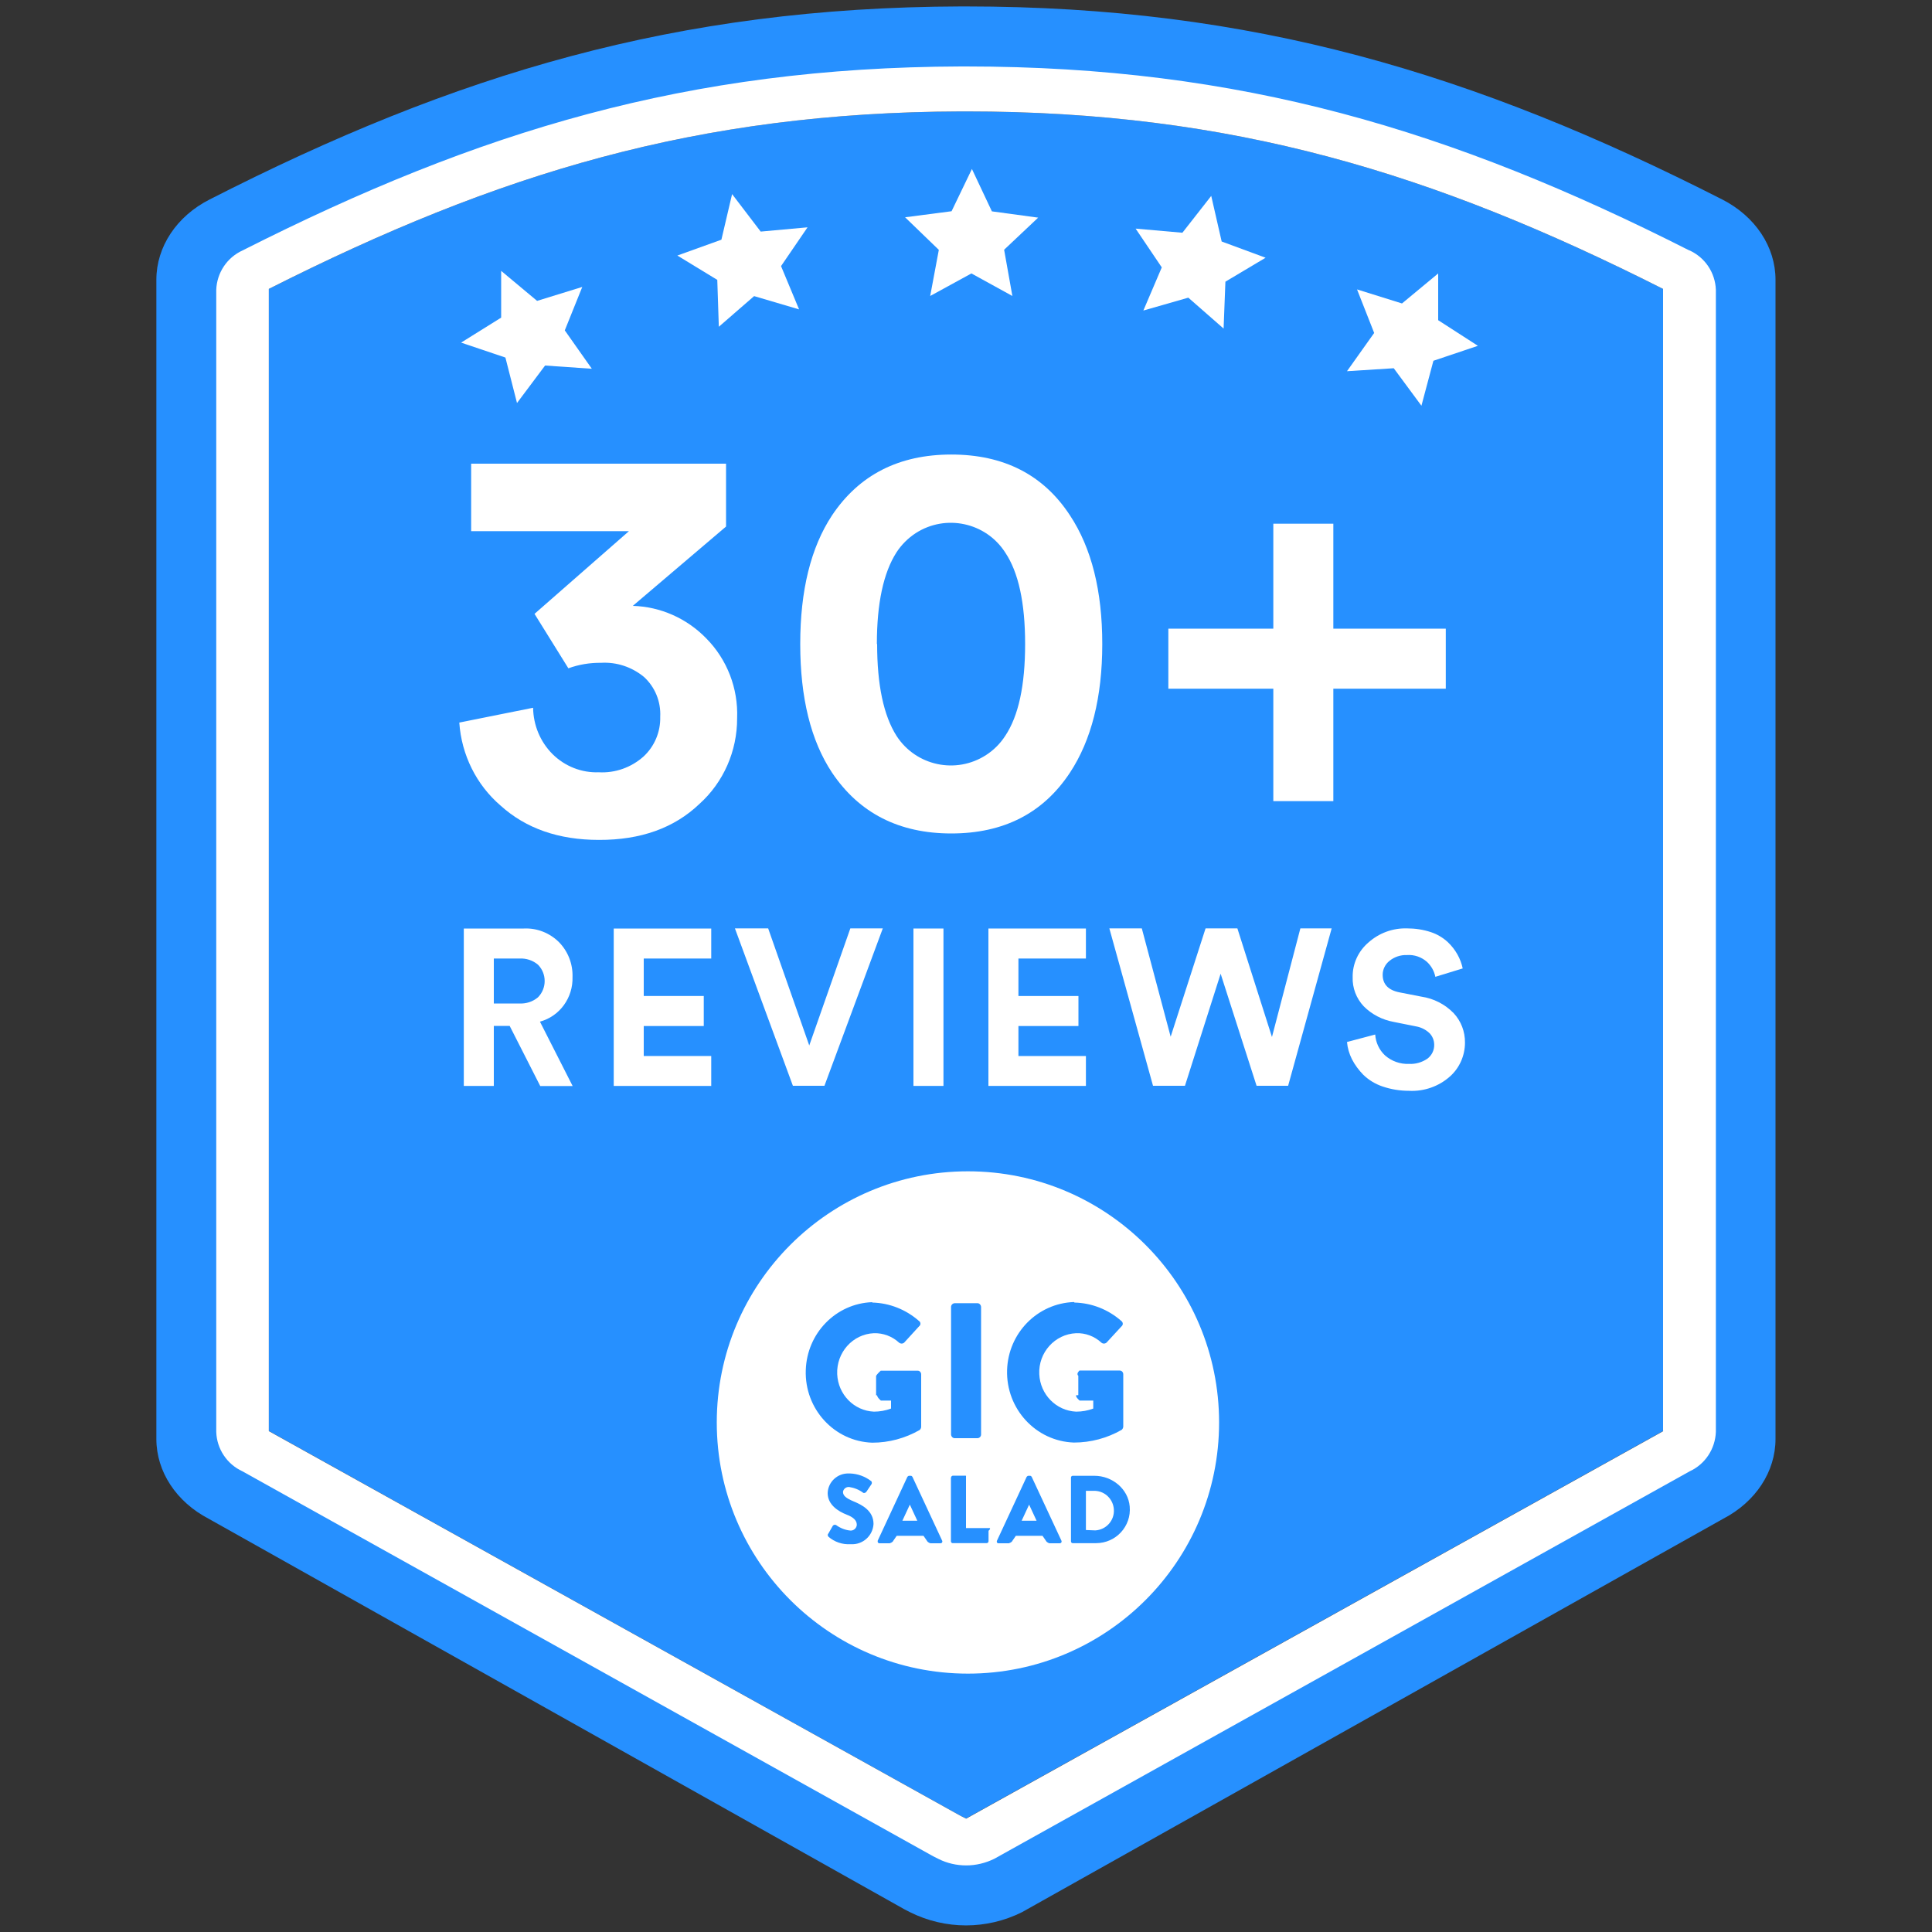
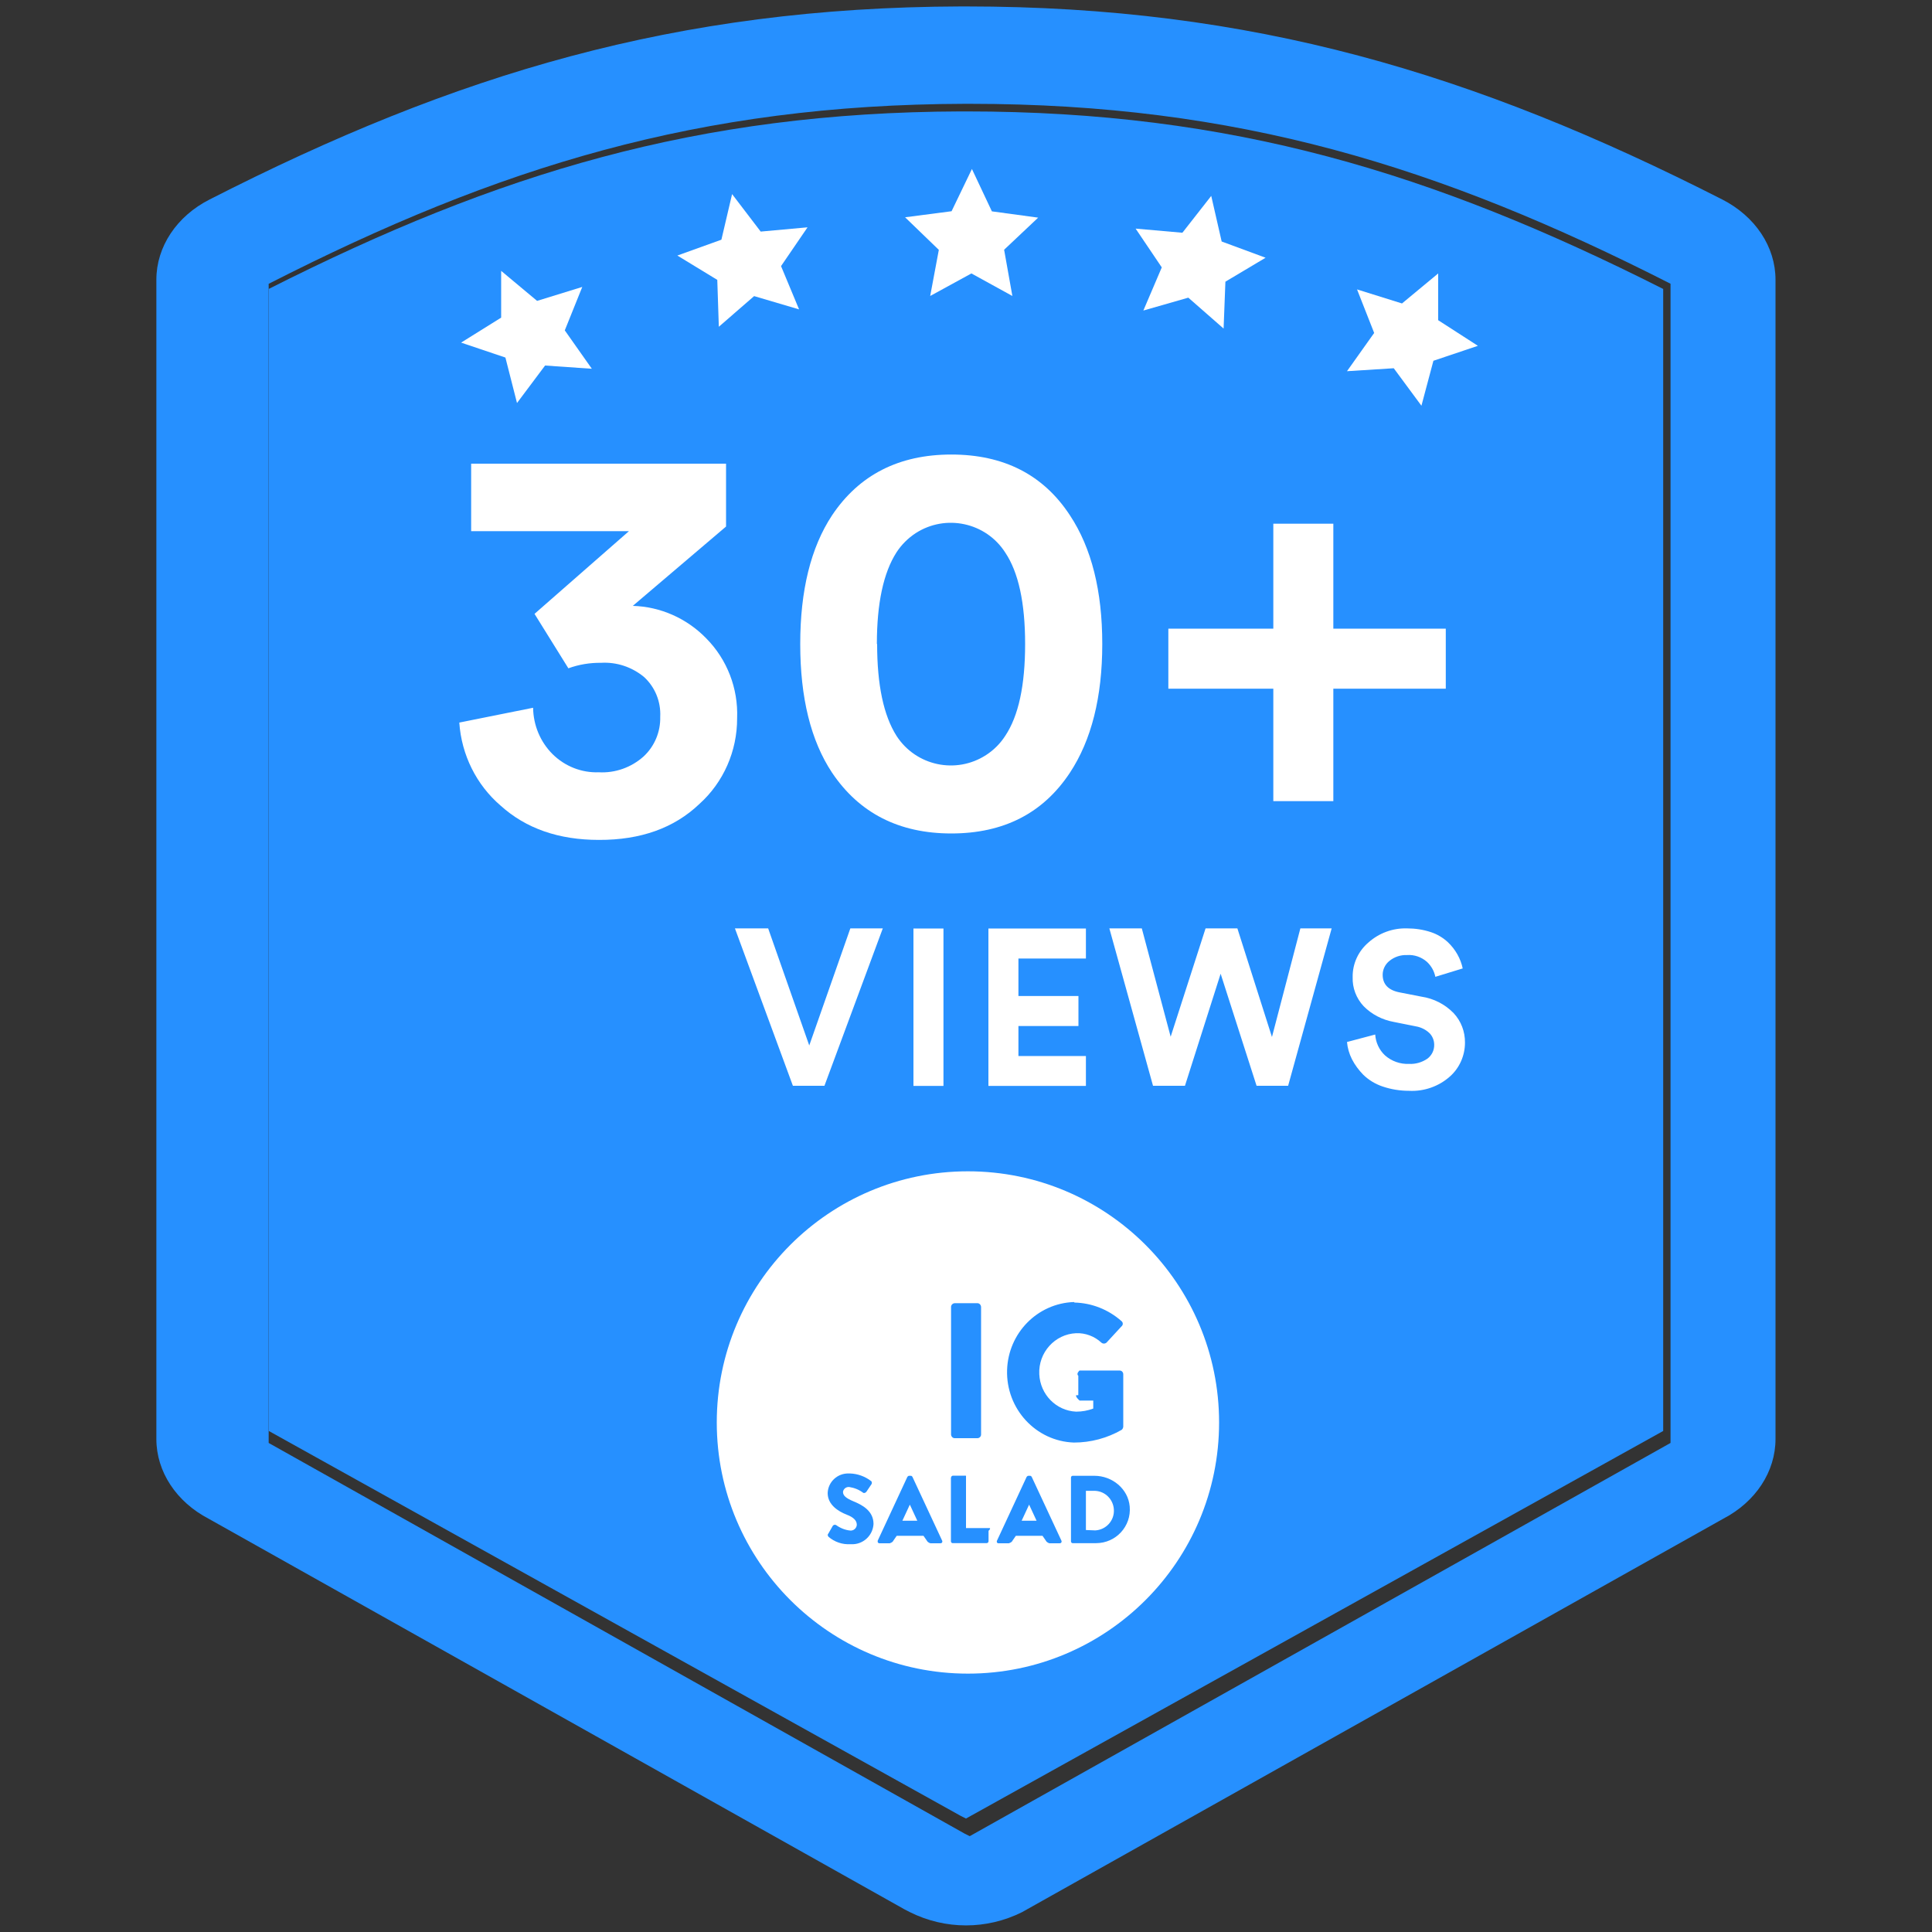
<svg xmlns="http://www.w3.org/2000/svg" id="Layer_1" viewBox="0 0 150 150">
  <rect x="0" y="0" width="150" height="150" fill="#333333" stroke="none" />
  <defs>
    <style>.cls-1{fill:#fff;}.cls-2{fill:#2690ff;}</style>
  </defs>
  <g id="Layer_2">
    <g id="Layer_1-2">
      <path class="cls-2" d="m133.72 15.49C114.47 5.69 97.21.5 75 .5h-.4C52.5.57 35.37 5.74 16.27 15.49c-2.56 1.3-4.13 3.67-4.13 6.23v90c0 2.54 1.55 4.89 4.07 6.2l54.03 30.33.41.21c2.74 1.37 5.96 1.37 8.7.0l54.43-30.54c2.54-1.32 4.07-3.67 4.07-6.2v-90c0-2.56-1.57-4.92-4.13-6.23zM20.87 22.03C38.72 12.93 54.3 8.12 74.91 8.06h.38c20.73.0 36.45 4.83 54.41 13.97v90l-54.41 30.53-.4-.2-54.03-30.33v-90z" />
      <path class="cls-2" d="m129.13 22.43v88.67L75 141.19l-.4-.2-53.73-29.89V22.43C38.64 13.46 54.12 8.72 74.61 8.65h.38c20.65.0 36.26 4.76 54.13 13.78z" />
-       <path class="cls-1" d="m131.15 19.44C112.69 10.09 96.31 5.16 75 5.16h-.4c-21.2.07-37.43 5.01-55.76 14.28-1.21.55-2 1.73-2.05 3.06v88.67c.04 1.32.83 2.51 2.03 3.06l53.63 29.89.4.2c.67.34 1.41.51 2.17.51.75.0 1.49-.18 2.17-.51l54-30.09c1.2-.55 1.98-1.74 2.03-3.06V22.5c-.05-1.33-.84-2.51-2.05-3.06zm-2.01 91.67-54.13 30.09-.4-.2-53.74-29.89V22.43C38.64 13.46 54.12 8.72 74.62 8.65H75c20.64.0 36.25 4.76 54.12 13.78v88.67z" />
      <path class="cls-1" d="m44.13 51.89-2.63-4.23 7.33-6.42H36.58V36h19.79v4.88l-7.24 6.16c2.15.06 4.2.97 5.71 2.53 1.61 1.63 2.48 3.87 2.39 6.19.01 2.55-1.06 4.98-2.93 6.66-1.96 1.87-4.56 2.8-7.8 2.79-3.13.0-5.67-.89-7.63-2.66-1.88-1.61-3.04-3.94-3.21-6.45l5.73-1.15c.02 1.36.56 2.65 1.51 3.6.96.95 2.26 1.46 3.59 1.41 1.27.07 2.52-.37 3.48-1.23.85-.79 1.32-1.91 1.29-3.08.06-1.18-.41-2.32-1.27-3.1-.94-.77-2.12-1.16-3.32-1.09-.87-.01-1.73.13-2.55.43z" />
      <path class="cls-1" d="m62.13 50c0-4.16.82-7.49 2.47-9.99 2.1-3.14 5.19-4.72 9.26-4.72s7.15 1.57 9.21 4.72c1.68 2.54 2.51 5.87 2.51 9.99.0 4.12-.84 7.46-2.51 9.99-2.08 3.15-5.15 4.72-9.21 4.72s-7.15-1.58-9.26-4.72c-1.65-2.49-2.47-5.82-2.47-9.99zm5.97.0c0 3.17.5 5.55 1.51 7.14 1.51 2.33 4.62 2.99 6.95 1.48.59-.38 1.1-.89 1.48-1.48 1.04-1.55 1.55-3.93 1.55-7.14s-.52-5.58-1.55-7.11c-1.5-2.33-4.61-3-6.94-1.5-.6.39-1.11.9-1.5 1.5-1.01 1.58-1.52 3.95-1.52 7.11z" />
      <path class="cls-1" d="m90.71 48.81h8.15v-8.15h4.66v8.15h8.73v4.66h-8.73v8.73h-4.66v-8.73h-8.15v-4.66z" />
-       <path class="cls-1" d="m41.94 84.31-2.37-4.66h-1.23v4.66h-2.33V72.09h4.66c1.02-.05 2.01.34 2.74 1.07.69.71 1.07 1.68 1.04 2.69.05 1.62-1 3.06-2.53 3.47l2.54 5h-2.53zm-3.6-6.4h1.98c.53.03 1.05-.14 1.45-.48.69-.7.69-1.83.0-2.53-.4-.34-.92-.51-1.45-.48h-1.98v3.49z" />
-       <path class="cls-1" d="m55.2 84.31h-7.55V72.09h7.57v2.33h-5.24v2.91h4.66v2.33h-4.66v2.33h5.24v2.33z" />
      <path class="cls-1" d="m62.83 81.17 3.19-9.09h2.52L64.01 84.3h-2.45l-4.5-12.22h2.58l3.19 9.09z" />
      <path class="cls-1" d="m73.25 84.31h-2.33V72.09h2.33v12.22z" />
      <path class="cls-1" d="m84.31 84.31h-7.57V72.09h7.57v2.33h-5.24v2.91h4.66v2.33h-4.66v2.33h5.24v2.33z" />
      <path class="cls-1" d="m98.75 80.53 2.21-8.45h2.43l-3.38 12.22h-2.45l-2.79-8.7L92 84.3h-2.48l-3.39-12.22h2.52l2.24 8.41 2.71-8.41h2.47l2.69 8.45z" />
      <path class="cls-1" d="m113.56 75.19-2.12.65c-.09-.45-.32-.85-.65-1.16-.43-.38-.99-.57-1.55-.53-.49-.02-.98.14-1.36.45-.33.26-.53.66-.53 1.08.0.74.44 1.2 1.32 1.37l1.69.33c.95.14 1.83.59 2.5 1.28.58.62.89 1.44.88 2.29.0 1-.42 1.96-1.16 2.62-.87.78-2.02 1.18-3.18 1.12-.7.0-1.4-.11-2.07-.34-.56-.19-1.07-.5-1.49-.91-.35-.36-.65-.76-.88-1.21-.21-.42-.34-.87-.38-1.33l2.19-.58c.04.62.31 1.2.76 1.62.51.45 1.18.69 1.86.66.51.03 1.02-.12 1.44-.41.34-.26.53-.66.52-1.08.0-.34-.14-.68-.38-.91-.3-.28-.68-.46-1.08-.52l-1.69-.34c-.88-.16-1.7-.58-2.33-1.22-.57-.61-.88-1.42-.85-2.25-.02-1.04.44-2.03 1.23-2.7.82-.73 1.88-1.12 2.98-1.09.63.0 1.26.09 1.86.29.49.16.94.43 1.32.78.59.56 1 1.28 1.16 2.07v-.02z" />
      <circle class="cls-1" cx="75.15" cy="110.44" r="19.5" />
-       <path class="cls-2" d="m67.72 101.13c1.33.03 2.62.54 3.63 1.43.12.08.15.25.06.36-.01.02-.02.03-.04.04l-1.17 1.28c-.11.1-.28.1-.4.0-.53-.49-1.23-.75-1.95-.73-1.65.07-2.92 1.5-2.85 3.18.07 1.58 1.3 2.84 2.85 2.91.45.0.9-.08 1.33-.24v-.62h-.79c-.15-.14-.28-.26-.29-.41h-.08v-1.51c.08-.15.36-.4.36-.4s-.13.0-.12.0h2.99c.15.0.27.13.27.29v4.07c0 .09-.05.18-.11.24-1.13.65-2.4.99-3.69.99-2.95-.1-5.26-2.62-5.16-5.63.09-2.88 2.35-5.18 5.16-5.28v.02z" />
      <path class="cls-2" d="m73.84 101.47c0-.15.12-.28.28-.29h1.77c.15.0.27.13.28.29v9.91c0 .15-.13.28-.28.28h-1.77c-.15.0-.27-.13-.28-.28v-9.91z" />
      <path class="cls-2" d="m83.42 101.13c1.34.03 2.63.54 3.64 1.43.12.09.15.25.06.37.0.01-.02.02-.03.03l-1.18 1.28c-.12.1-.29.1-.4.0-.53-.49-1.24-.76-1.96-.73-1.65.07-2.94 1.5-2.86 3.18.07 1.58 1.31 2.84 2.86 2.91.46.0.91-.08 1.33-.24v-.62h-1.06c-.15-.14-.28-.26-.28-.41l.18-.01v-1.51c-.19-.15.09-.4.09-.4s.13.0.13.0h3c.15.0.27.13.27.29v4.07c-.01.09-.05.18-.12.24-1.13.65-2.41.99-3.71.99-2.96-.1-5.28-2.62-5.19-5.63.09-2.88 2.36-5.18 5.19-5.28l.03.02z" />
      <path class="cls-2" d="m64.3 119.09.36-.63c.06-.08.18-.1.26-.05.32.23.69.38 1.08.42.26.03.49-.16.52-.42.0-.01.0-.03.0-.04.0-.32-.27-.58-.78-.77-.66-.26-1.48-.77-1.48-1.68.03-.87.77-1.55 1.64-1.52.03.0.07.0.1.0.59.02 1.16.23 1.62.58.09.05.08.19.05.24l-.39.58c-.05.09-.19.15-.26.1-.32-.24-.69-.39-1.09-.45-.24-.02-.45.15-.48.38.0.29.23.49.83.74s1.54.7 1.54 1.75c-.05.92-.84 1.63-1.76 1.57-.01.0-.02.0-.03.0-.62.04-1.24-.17-1.71-.58-.06-.1-.08-.13-.02-.24z" />
      <path class="cls-2" d="m68.14 119.63 2.31-4.97s.07-.08.12-.08h.15c.05.0.1.04.12.08l2.31 4.96c.03.06.01.14-.05.18-.02.01-.05.02-.07.02h-.79s-.2-.05-.27-.19l-.27-.39h-2.08l-.27.39c-.04.12-.27.19-.27.19h-.8c-.07.0-.13-.05-.14-.12.0-.02.0-.04.01-.06zm3.08-1.56-.58-1.25h0l-.58 1.25h1.16z" />
      <path class="cls-2" d="m73.84 114.72c0-.08.07-.15.15-.15h.91s.14-.02.1.06v4.01h1.85c.08.06-.1.21-.1.21v.81c0 .08-.07.15-.15.15h-2.64c-.07.0-.13-.07-.13-.14v-4.95z" />
      <path class="cls-2" d="m77.4 119.63 2.31-4.97s.07-.08.12-.08h.15c.05.0.1.04.12.08l2.31 4.96c.03.06.01.14-.05.18-.02.01-.05.02-.07.02h-.81s-.2-.05-.27-.19l-.27-.39h-2.07l-.27.39c-.04.12-.27.19-.27.19h-.82c-.07.0-.13-.07-.12-.14.0-.02.0-.03.01-.05zm3.08-1.56-.58-1.25h0l-.58 1.25h1.16z" />
      <path class="cls-2" d="m83.15 114.72c0-.08.06-.14.13-.14h1.69c1.38.0 2.62 1.01 2.74 2.38.14 1.55-1.08 2.85-2.61 2.85h-1.82c-.08.0-.13-.07-.13-.14v-4.95zm1.89 4.1c.85-.05 1.5-.78 1.44-1.63-.05-.78-.67-1.4-1.44-1.44h-.73v3.04l.73.03z" />
      <path class="cls-1" d="m45.21 22.27-1.36 3.38 2.1 2.98-3.63-.25-2.18 2.91-.9-3.53-3.44-1.16 3.11-1.94v-3.63l2.79 2.33 3.5-1.08z" />
      <path class="cls-1" d="m62.69 17.66-2.05 3 1.4 3.36-3.49-1.03-2.74 2.38-.12-3.64-3.1-1.89 3.42-1.23.83-3.54 2.22 2.91 3.63-.33z" />
      <path class="cls-1" d="m80.6 16.9-2.64 2.49.64 3.59-3.18-1.75-3.2 1.75.67-3.58-2.62-2.53 3.61-.47 1.58-3.28 1.55 3.29 3.61.49z" />
      <path class="cls-1" d="m98.26 20.01-3.12 1.86-.14 3.64-2.74-2.4-3.49 1 1.43-3.35-2.03-3.01 3.63.32 2.24-2.86.81 3.54 3.41 1.26z" />
      <path class="cls-1" d="m114.74 26.85-3.45 1.16-.93 3.49-2.15-2.91-3.63.23 2.11-2.97-1.33-3.38 3.49 1.09 2.81-2.33v3.63l3.07 1.98z" />
    </g>
  </g>
</svg>